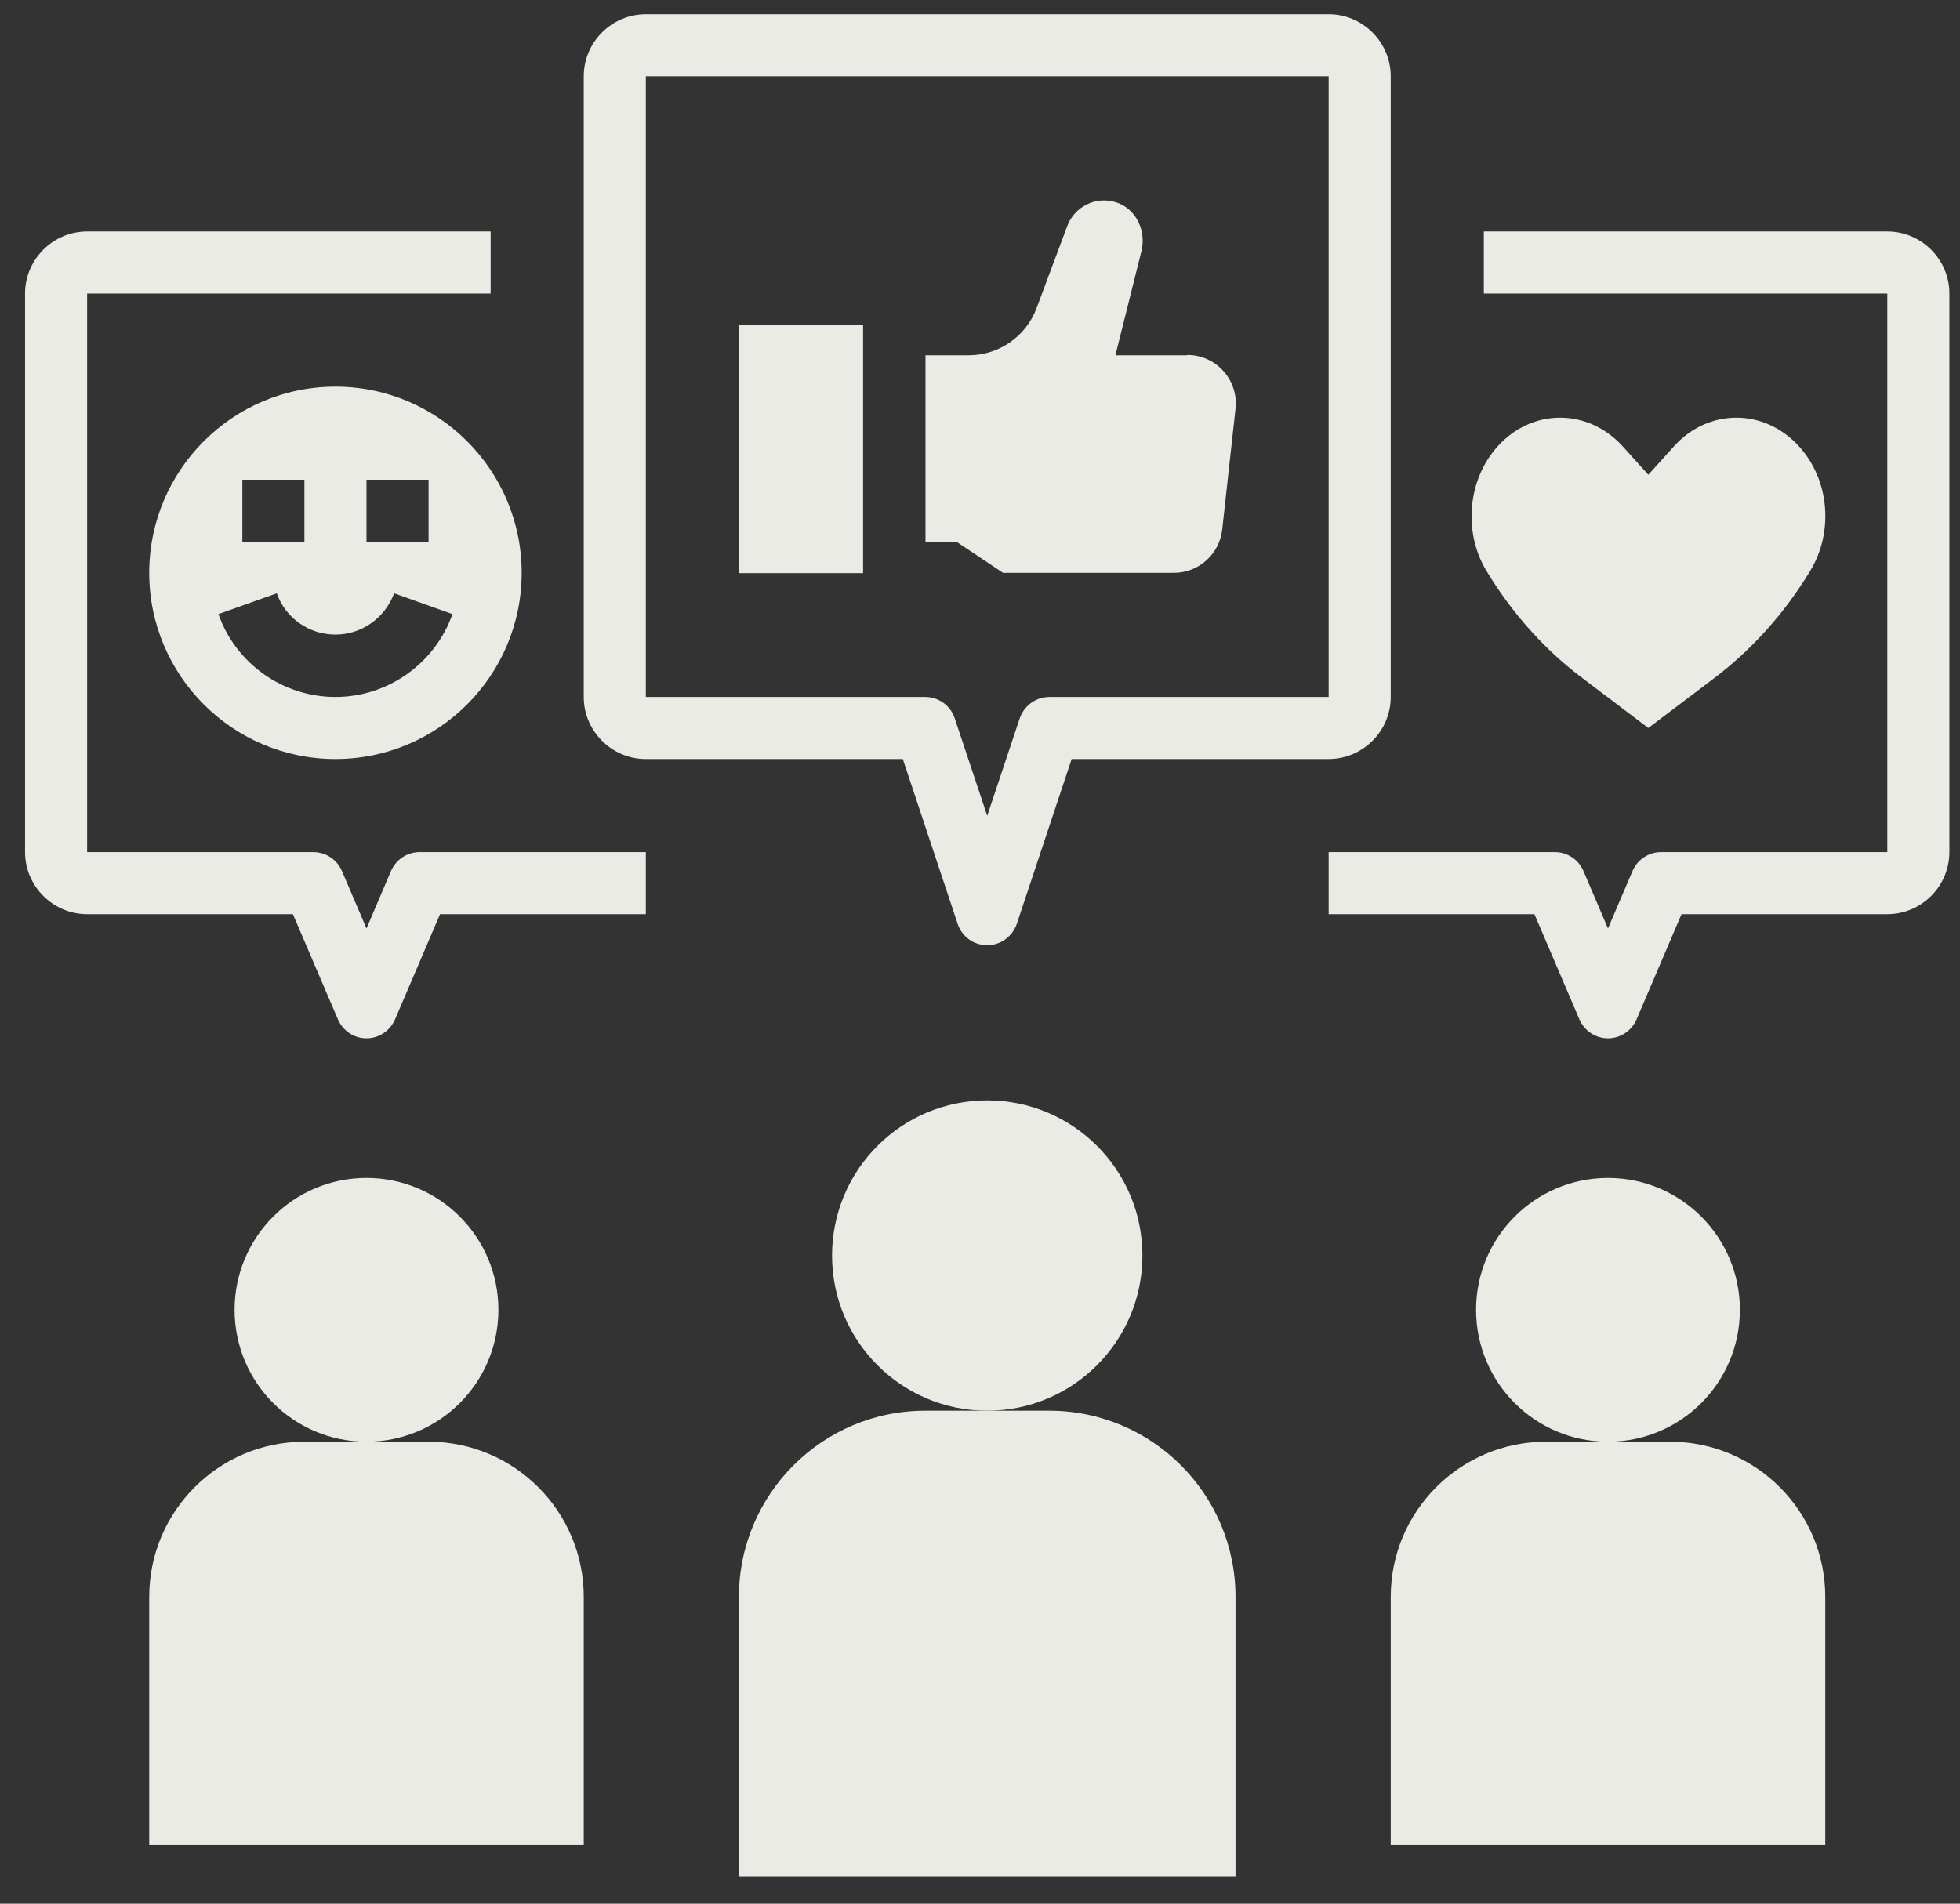
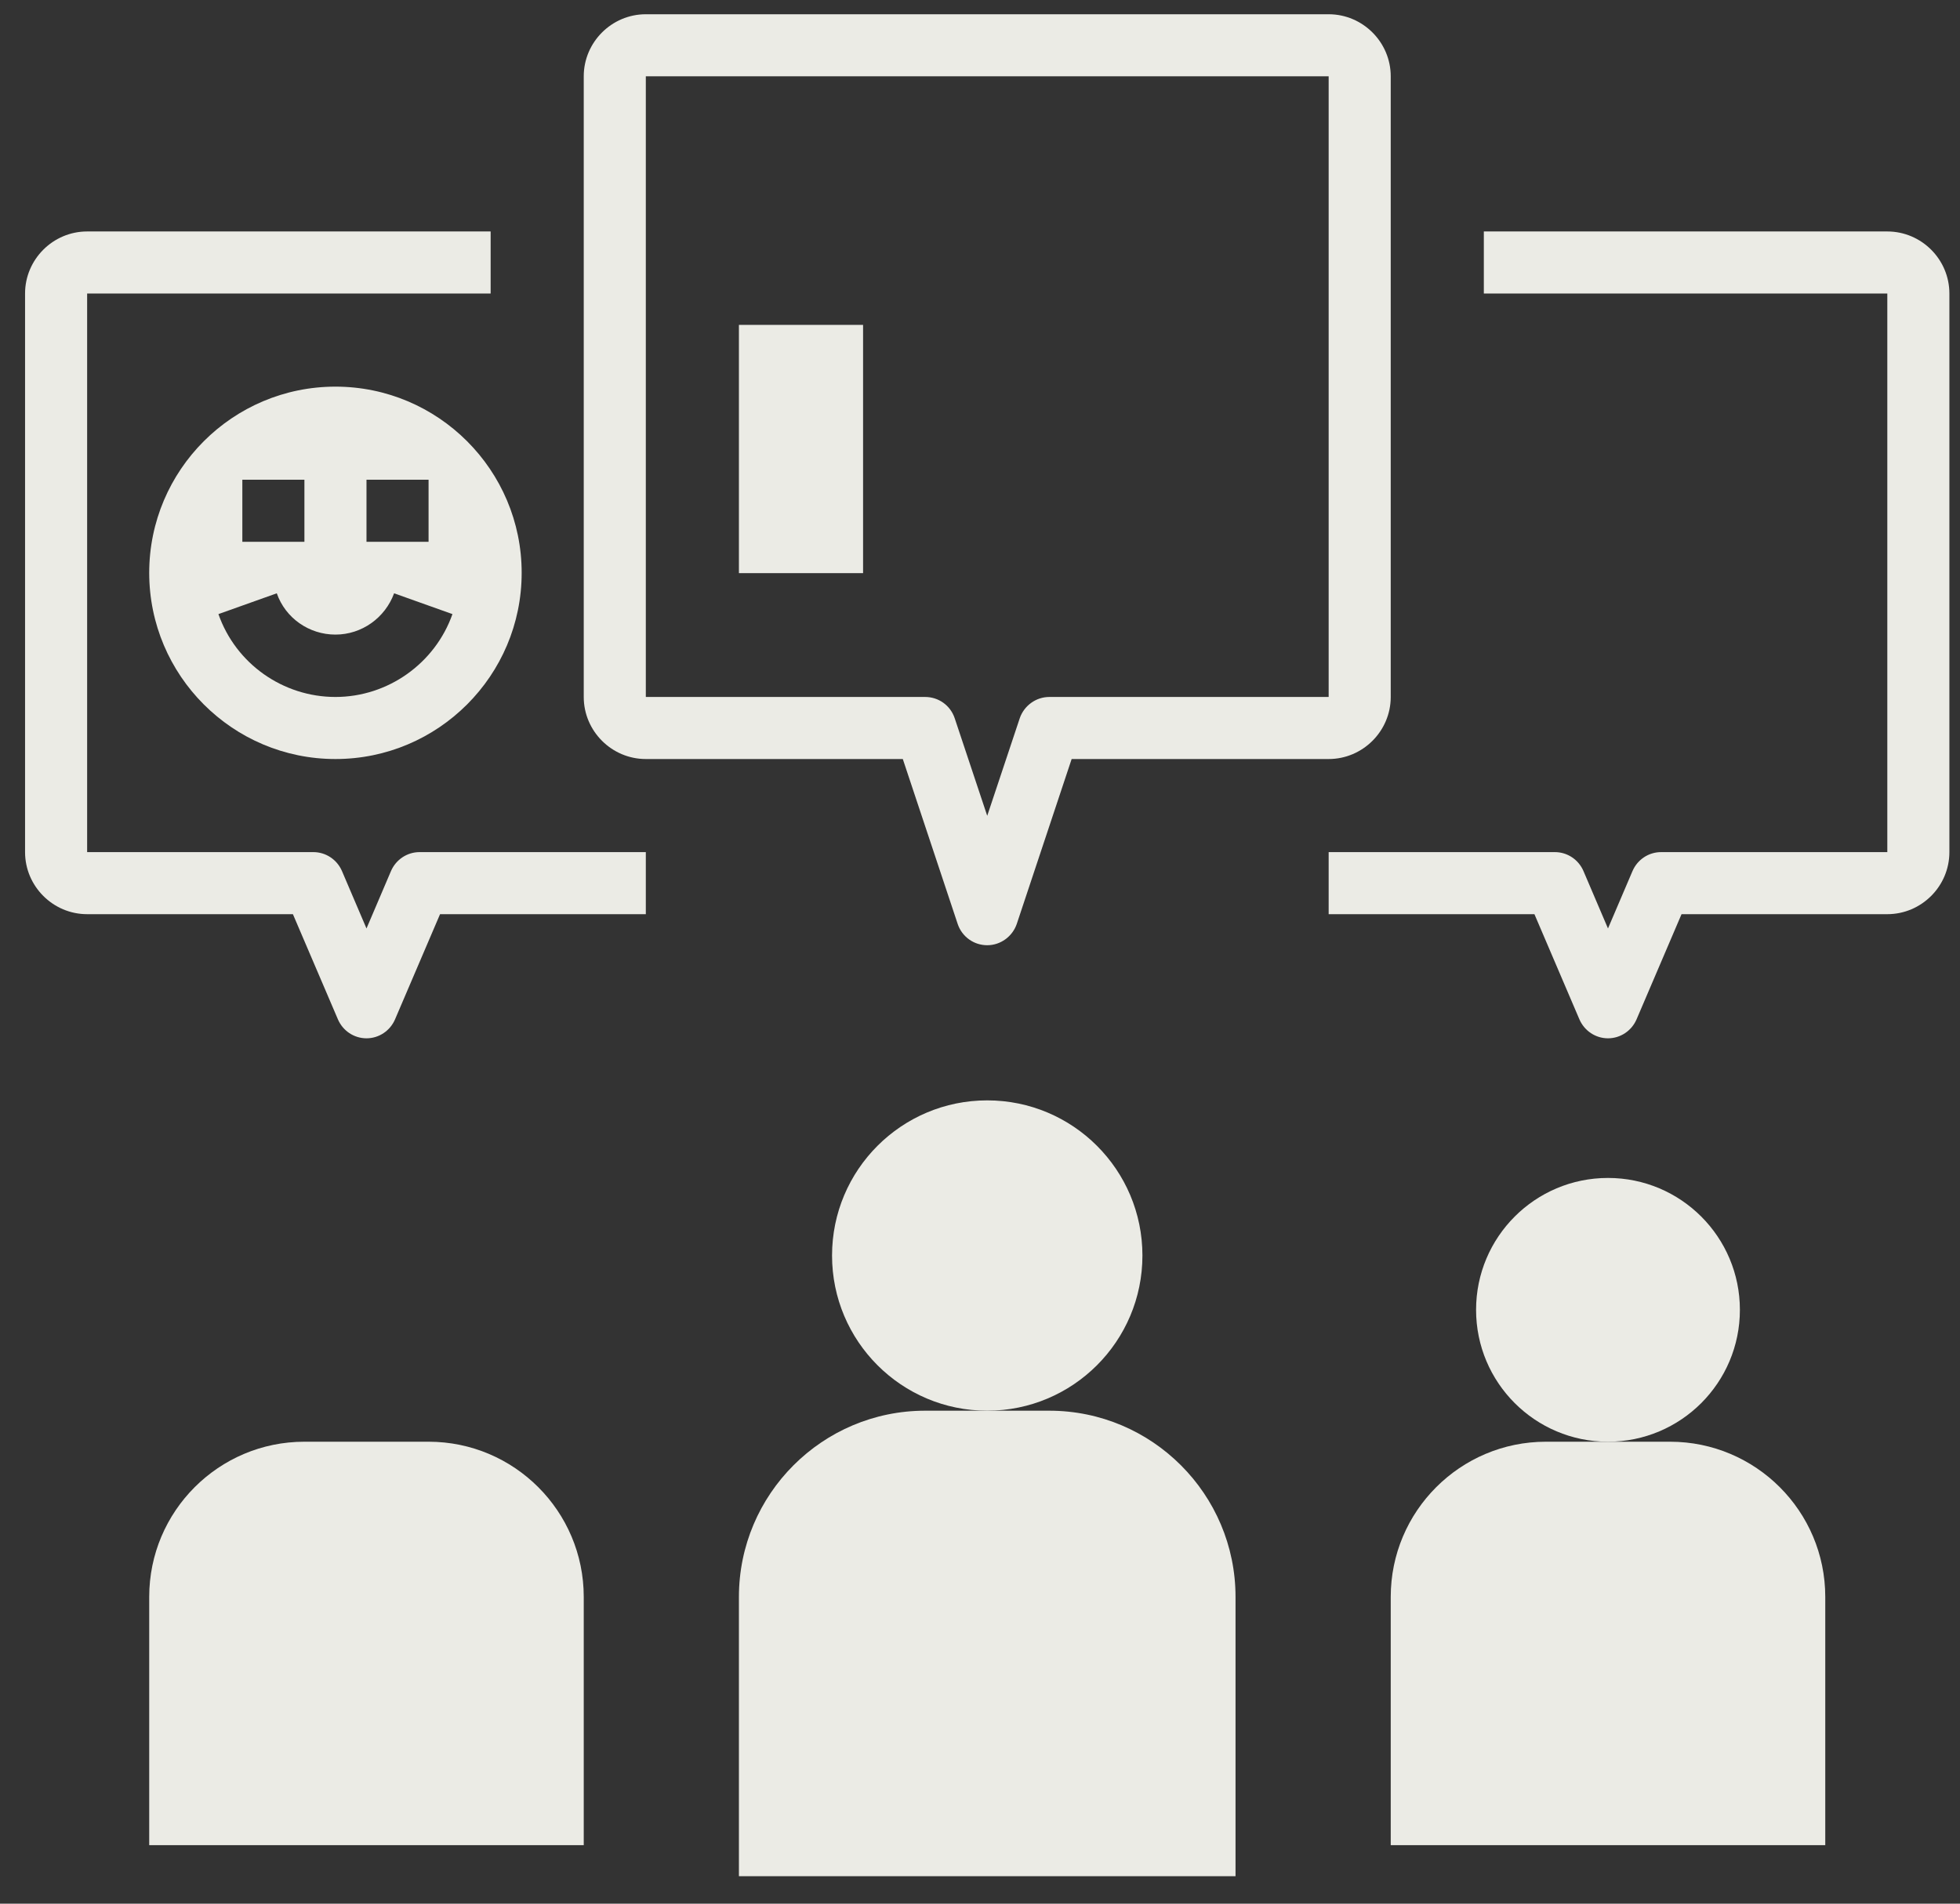
<svg xmlns="http://www.w3.org/2000/svg" fill="none" viewBox="0 0 70 68" height="68" width="70">
  <rect x="0" y="0" width="70" height="68" fill="#333333" stroke="none" />
-   <path fill="#EBEBE5" d="M42.397 12.691H39.836L40.767 8.967C40.945 8.235 40.568 7.448 39.859 7.226C39.116 6.994 38.373 7.393 38.118 8.069L37.021 11.006C36.644 12.015 35.68 12.691 34.593 12.691H33.053V19.353H34.161L35.824 20.462H41.931C42.807 20.462 43.55 19.797 43.65 18.921L44.126 14.598C44.237 13.578 43.439 12.68 42.408 12.68L42.397 12.691Z" />
-   <path fill="#EBEBE5" d="M56.497 24.209L58.869 26.004L61.241 24.209C62.582 23.189 63.746 21.892 64.655 20.384C65.498 18.988 65.332 17.136 64.256 15.95C63.015 14.576 61.008 14.576 59.778 15.95L58.869 16.959L57.96 15.95C56.718 14.576 54.712 14.576 53.482 15.95C52.418 17.136 52.251 18.999 53.083 20.384C53.992 21.892 55.145 23.189 56.497 24.209Z" />
  <path fill="#EBEBE5" d="M35.258 50.391C38.319 50.391 40.801 47.909 40.801 44.848C40.801 41.787 38.319 39.306 35.258 39.306C32.197 39.306 29.716 41.787 29.716 44.848C29.716 47.909 32.197 50.391 35.258 50.391Z" />
  <path fill="#EBEBE5" d="M26.39 57.042V67.018H44.126V57.042C44.126 53.373 41.144 50.391 37.475 50.391H33.041C29.372 50.391 26.39 53.373 26.39 57.042Z" />
  <path fill="#EBEBE5" d="M57.428 51.499C60.03 51.499 62.139 49.39 62.139 46.788C62.139 44.186 60.03 42.077 57.428 42.077C54.826 42.077 52.717 44.186 52.717 46.788C52.717 49.39 54.826 51.499 57.428 51.499Z" />
  <path fill="#EBEBE5" d="M49.669 57.042V65.91H65.188V57.042C65.188 53.982 62.705 51.499 59.645 51.499H55.211C52.152 51.499 49.669 53.982 49.669 57.042Z" />
-   <path fill="#EBEBE5" d="M13.089 51.499C15.691 51.499 17.8 49.39 17.8 46.788C17.8 44.186 15.691 42.077 13.089 42.077C10.487 42.077 8.378 44.186 8.378 46.788C8.378 49.39 10.487 51.499 13.089 51.499Z" />
  <path fill="#EBEBE5" d="M5.329 57.042V65.91H20.848V57.042C20.848 53.982 18.365 51.499 15.306 51.499H10.872C7.812 51.499 5.329 53.982 5.329 57.042Z" />
  <path fill="#EBEBE5" d="M26.39 11.605H30.824V20.473H26.39V11.605Z" />
  <path fill="#EBEBE5" d="M49.669 24.896V2.726C49.669 1.507 48.671 0.509 47.452 0.509H23.065C21.846 0.509 20.848 1.507 20.848 2.726V24.896C20.848 26.115 21.846 27.113 23.065 27.113H32.243L34.205 33.01C34.36 33.464 34.782 33.764 35.258 33.764C35.735 33.764 36.156 33.453 36.311 33.01L38.273 27.113H47.452C48.671 27.113 49.669 26.115 49.669 24.896ZM37.475 24.896C36.999 24.896 36.577 25.206 36.422 25.649L35.258 29.141L34.094 25.649C33.939 25.195 33.518 24.896 33.041 24.896H23.065V2.726H47.452V24.896H37.475Z" />
  <path fill="#EBEBE5" d="M67.404 8.268H52.994V10.485H67.404V30.438H59.324C58.88 30.438 58.481 30.704 58.304 31.114L57.428 33.165L56.552 31.114C56.375 30.704 55.976 30.438 55.532 30.438H47.452V32.655H54.801L56.408 36.413C56.586 36.823 56.985 37.089 57.428 37.089C57.871 37.089 58.27 36.823 58.448 36.413L60.055 32.655H67.404C68.624 32.655 69.621 31.657 69.621 30.438V10.485C69.621 9.266 68.624 8.268 67.404 8.268Z" />
  <path fill="#EBEBE5" d="M10.461 32.655L12.069 36.413C12.246 36.823 12.645 37.089 13.089 37.089C13.532 37.089 13.931 36.823 14.108 36.413L15.716 32.655H23.065V30.438H14.984C14.541 30.438 14.142 30.704 13.964 31.114L13.089 33.165L12.213 31.114C12.036 30.704 11.636 30.438 11.193 30.438H3.112V10.485H17.523V8.268H3.112C1.893 8.268 0.895 9.266 0.895 10.485V30.438C0.895 31.657 1.893 32.655 3.112 32.655H10.461Z" />
  <path fill="#EBEBE5" d="M11.98 13.811C8.311 13.811 5.329 16.793 5.329 20.462C5.329 24.131 8.311 27.113 11.98 27.113C15.649 27.113 18.631 24.131 18.631 20.462C18.631 16.793 15.649 13.811 11.98 13.811ZM13.089 17.136H15.306V19.353H13.089V17.136ZM8.655 17.136H10.872V19.353H8.655V17.136ZM11.98 24.896C10.107 24.896 8.422 23.71 7.801 21.936L9.885 21.193C10.195 22.08 11.038 22.668 11.98 22.668C12.922 22.668 13.754 22.069 14.075 21.193L16.159 21.936C15.538 23.698 13.854 24.896 11.98 24.896Z" />
</svg>